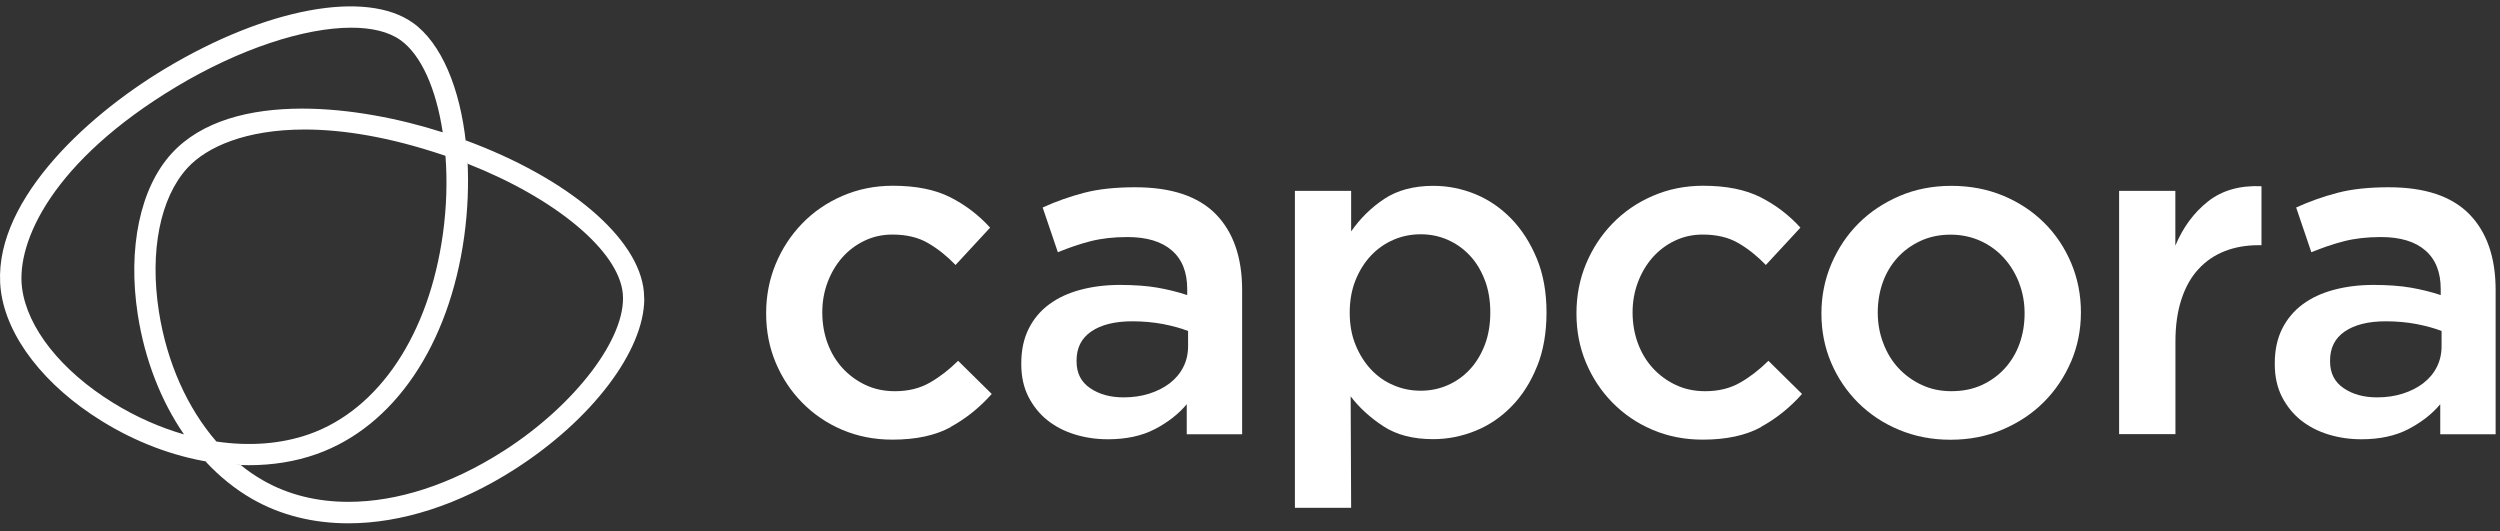
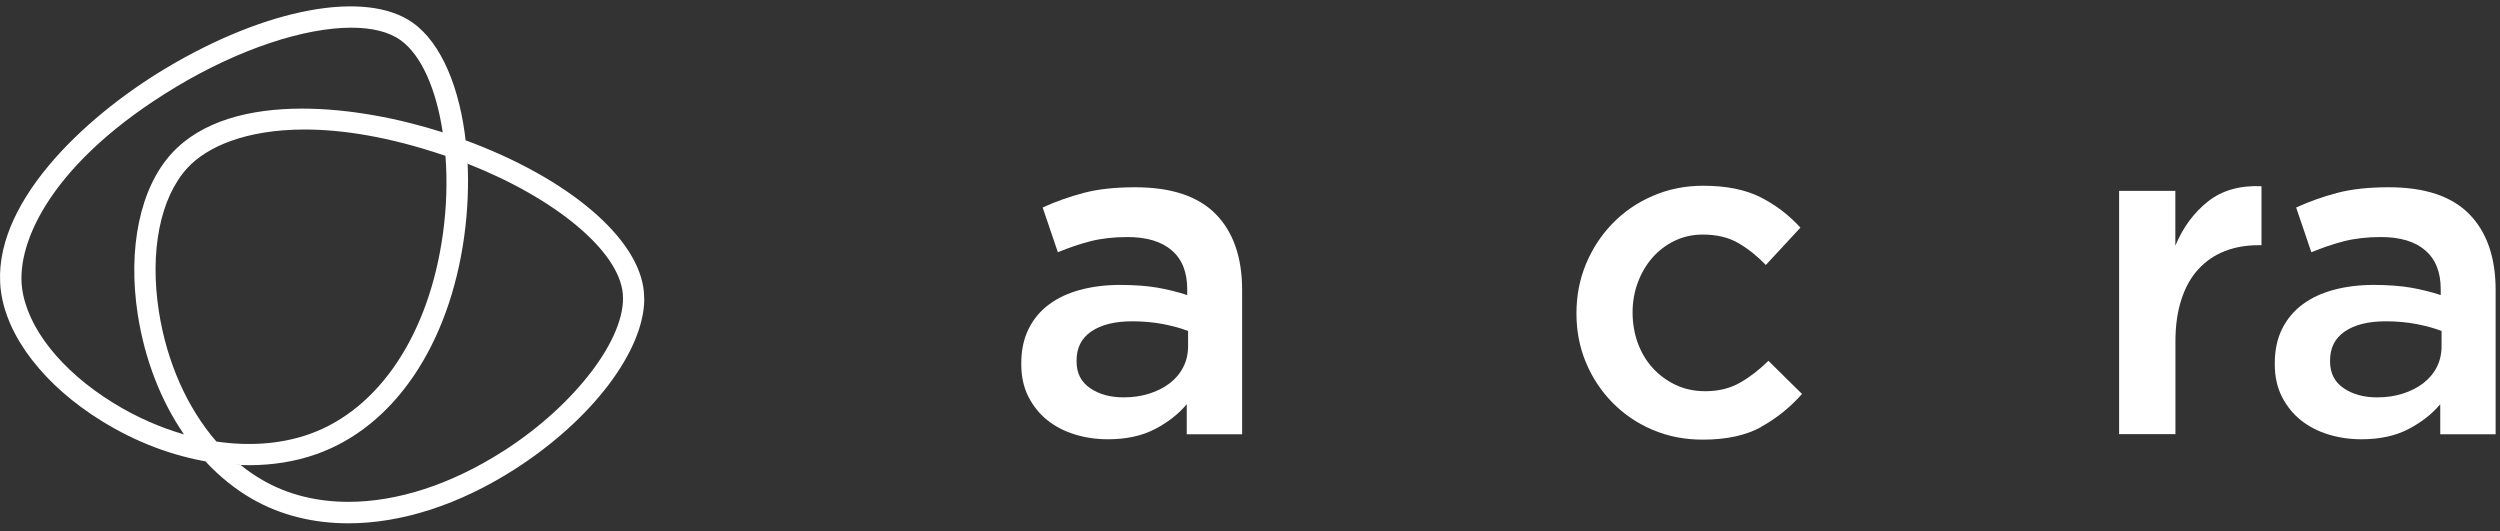
<svg xmlns="http://www.w3.org/2000/svg" width="160" height="34" viewBox="0 0 160 34" fill="none">
  <rect x="0" y="0" width="160" height="34" fill="#333333" stroke="none" />
  <g clip-path="url(#clip0_817_18642)">
    <path d="M32.218 28.866C28.857 31.018 25.416 32.118 22.298 32.118C20.291 32.118 18.425 31.663 16.814 30.732C16.328 30.453 15.854 30.131 15.41 29.766C15.295 29.766 15.179 29.748 15.07 29.742C15.355 29.76 15.647 29.772 15.933 29.772C17.447 29.772 18.912 29.541 20.261 29.061C25.209 27.31 28.741 22.106 29.708 15.146C29.939 13.468 30 11.827 29.921 10.289C29.921 10.356 29.933 10.416 29.939 10.483C35.532 12.684 39.611 16.052 39.86 18.799C40.109 21.59 36.832 25.912 32.231 28.86M28.346 14.97C27.453 21.413 24.255 26.204 19.799 27.784C17.988 28.422 15.945 28.568 13.848 28.258C11.988 26.112 10.681 23.201 10.17 19.942C9.568 16.088 10.249 12.653 11.994 10.751C13.234 9.395 15.744 8.289 19.495 8.289C21.933 8.289 24.893 8.757 28.364 9.924C28.413 9.942 28.462 9.954 28.51 9.973C28.632 11.553 28.583 13.255 28.346 14.97ZM28.51 9.918C28.474 9.48 28.425 9.049 28.364 8.629C28.425 9.049 28.474 9.474 28.51 9.918ZM28.34 8.471C25.568 7.584 22.346 6.951 19.337 6.951C15.982 6.951 12.893 7.736 10.985 9.821C8.966 12.027 8.158 15.888 8.82 20.149C9.27 23.03 10.304 25.663 11.775 27.802C10.243 27.359 8.711 26.69 7.246 25.784C3.915 23.729 1.738 20.982 1.41 18.422C1.033 15.444 3.392 10.289 11.282 5.553C15.337 3.122 19.489 1.772 22.48 1.772C23.787 1.772 24.869 2.027 25.623 2.562C26.966 3.511 27.921 5.717 28.334 8.465M12.845 28.076C13.161 28.143 13.471 28.198 13.781 28.246C13.471 28.198 13.155 28.143 12.845 28.076ZM41.227 19.128V19.091C41.227 18.951 41.221 18.818 41.209 18.684C40.899 15.231 36.364 11.401 29.805 8.982C29.811 9.049 29.811 9.116 29.823 9.182C29.446 5.632 28.243 2.751 26.419 1.456C23.416 -0.672 17.051 0.508 10.583 4.386C5.295 7.553 -0.632 13.176 0.055 18.599C0.431 21.565 2.851 24.69 6.529 26.957C8.723 28.313 11.076 29.188 13.38 29.565C13.307 29.553 13.234 29.547 13.155 29.535C14.048 30.495 15.045 31.304 16.134 31.93C17.957 32.976 20.054 33.492 22.298 33.492C25.671 33.492 29.373 32.319 32.96 30.021C37.896 26.854 41.221 22.453 41.234 19.128" fill="white" />
-     <path d="M60.857 27.328C59.872 27.869 58.626 28.137 57.112 28.137C55.951 28.137 54.881 27.924 53.896 27.505C52.912 27.085 52.06 26.502 51.337 25.766C50.614 25.03 50.048 24.173 49.641 23.201C49.234 22.228 49.033 21.183 49.033 20.058C49.033 18.933 49.234 17.888 49.641 16.903C50.048 15.918 50.614 15.055 51.337 14.307C52.06 13.559 52.918 12.97 53.915 12.538C54.912 12.107 55.981 11.888 57.143 11.888C58.614 11.888 59.842 12.131 60.814 12.623C61.787 13.116 62.638 13.766 63.367 14.569L61.155 16.958C60.602 16.386 60.018 15.918 59.398 15.559C58.778 15.195 58.018 15.012 57.112 15.012C56.462 15.012 55.866 15.146 55.313 15.414C54.76 15.681 54.291 16.04 53.896 16.489C53.501 16.939 53.191 17.468 52.966 18.064C52.741 18.666 52.626 19.304 52.626 19.997C52.626 20.69 52.741 21.365 52.966 21.973C53.191 22.581 53.513 23.116 53.927 23.565C54.34 24.015 54.833 24.374 55.398 24.641C55.969 24.909 56.596 25.037 57.282 25.037C58.127 25.037 58.869 24.854 59.507 24.489C60.146 24.125 60.747 23.657 61.319 23.091L63.471 25.213C62.705 26.076 61.83 26.781 60.845 27.322L60.857 27.328Z" fill="white" />
    <path d="M75.952 27.785V25.87C75.423 26.502 74.742 27.031 73.915 27.462C73.089 27.894 72.086 28.113 70.906 28.113C70.159 28.113 69.454 28.009 68.785 27.803C68.116 27.596 67.532 27.292 67.028 26.891C66.529 26.49 66.122 25.985 65.818 25.39C65.514 24.788 65.362 24.101 65.362 23.311V23.25C65.362 22.405 65.52 21.669 65.837 21.037C66.153 20.405 66.59 19.888 67.15 19.475C67.709 19.061 68.377 18.751 69.156 18.545C69.934 18.338 70.773 18.235 71.678 18.235C72.584 18.235 73.423 18.295 74.08 18.411C74.736 18.526 75.374 18.684 75.982 18.885V18.502C75.982 17.42 75.654 16.593 74.998 16.028C74.341 15.456 73.393 15.171 72.153 15.171C71.265 15.171 70.481 15.262 69.794 15.438C69.107 15.614 68.408 15.852 67.703 16.143L66.73 13.28C67.593 12.885 68.481 12.575 69.387 12.338C70.292 12.101 71.38 11.985 72.657 11.985C74.973 11.985 76.694 12.563 77.818 13.712C78.937 14.861 79.496 16.478 79.496 18.563V27.791H75.958L75.952 27.785ZM76.037 21.183C75.587 21.007 75.052 20.861 74.432 20.739C73.812 20.624 73.162 20.563 72.469 20.563C71.35 20.563 70.475 20.782 69.843 21.213C69.21 21.645 68.9 22.265 68.9 23.073V23.134C68.9 23.882 69.192 24.453 69.77 24.842C70.347 25.238 71.064 25.432 71.909 25.432C72.499 25.432 73.046 25.353 73.545 25.195C74.043 25.037 74.481 24.818 74.858 24.532C75.228 24.247 75.52 23.906 75.727 23.499C75.934 23.098 76.037 22.648 76.037 22.155V21.183Z" fill="white" />
-     <path d="M98.369 23.45C97.968 24.453 97.427 25.304 96.746 26.003C96.065 26.702 95.293 27.225 94.418 27.577C93.543 27.93 92.643 28.106 91.719 28.106C90.442 28.106 89.379 27.833 88.534 27.279C87.689 26.726 86.99 26.088 86.442 25.365L86.473 32.501H82.874V12.216H86.473V14.812C87.044 13.985 87.749 13.292 88.588 12.732C89.433 12.173 90.479 11.894 91.737 11.894C92.661 11.894 93.549 12.07 94.412 12.422C95.275 12.775 96.047 13.304 96.722 13.997C97.397 14.696 97.944 15.547 98.357 16.55C98.771 17.553 98.977 18.702 98.977 19.997C98.977 21.292 98.777 22.447 98.375 23.444L98.369 23.45ZM95.026 17.924C94.789 17.304 94.473 16.781 94.065 16.349C93.664 15.918 93.19 15.584 92.649 15.346C92.108 15.109 91.537 14.994 90.923 14.994C90.309 14.994 89.731 15.109 89.184 15.346C88.631 15.584 88.151 15.924 87.737 16.362C87.324 16.805 86.996 17.328 86.752 17.936C86.509 18.544 86.382 19.231 86.382 20.003C86.382 20.775 86.503 21.456 86.752 22.064C86.996 22.672 87.33 23.201 87.737 23.638C88.151 24.082 88.631 24.422 89.184 24.653C89.731 24.89 90.315 25.006 90.923 25.006C91.531 25.006 92.108 24.89 92.649 24.653C93.19 24.416 93.664 24.082 94.065 23.65C94.467 23.219 94.789 22.69 95.026 22.076C95.263 21.456 95.379 20.763 95.379 19.997C95.379 19.231 95.263 18.538 95.026 17.918V17.924Z" fill="white" />
    <path d="M112.716 27.328C111.731 27.869 110.485 28.137 108.972 28.137C107.81 28.137 106.741 27.924 105.756 27.505C104.771 27.085 103.92 26.502 103.197 25.766C102.473 25.03 101.908 24.173 101.5 23.201C101.093 22.228 100.893 21.183 100.893 20.058C100.893 18.933 101.093 17.888 101.5 16.903C101.908 15.918 102.473 15.055 103.197 14.307C103.92 13.559 104.777 12.97 105.774 12.538C106.771 12.107 107.841 11.888 109.002 11.888C110.473 11.888 111.701 12.131 112.674 12.623C113.646 13.116 114.497 13.766 115.227 14.569L113.014 16.958C112.461 16.386 111.877 15.918 111.257 15.559C110.637 15.195 109.877 15.012 108.972 15.012C108.321 15.012 107.725 15.146 107.172 15.414C106.619 15.681 106.151 16.04 105.756 16.489C105.361 16.939 105.051 17.468 104.826 18.064C104.601 18.666 104.485 19.304 104.485 19.997C104.485 20.69 104.601 21.365 104.826 21.973C105.051 22.581 105.373 23.116 105.786 23.565C106.2 24.015 106.692 24.374 107.257 24.641C107.829 24.909 108.455 25.037 109.142 25.037C109.987 25.037 110.728 24.854 111.367 24.489C112.005 24.125 112.607 23.657 113.178 23.091L115.33 25.213C114.564 26.076 113.689 26.781 112.704 27.322L112.716 27.328Z" fill="white" />
-     <path d="M132.541 23.158C132.115 24.143 131.538 25 130.802 25.735C130.067 26.471 129.185 27.055 128.164 27.492C127.143 27.93 126.03 28.143 124.833 28.143C123.635 28.143 122.559 27.93 121.544 27.511C120.529 27.091 119.659 26.507 118.918 25.772C118.182 25.036 117.605 24.179 117.191 23.206C116.778 22.234 116.571 21.188 116.571 20.064C116.571 18.939 116.784 17.887 117.204 16.897C117.629 15.906 118.207 15.036 118.942 14.301C119.678 13.565 120.553 12.982 121.568 12.544C122.577 12.112 123.684 11.894 124.887 11.894C126.091 11.894 127.191 12.106 128.206 12.526C129.222 12.951 130.091 13.529 130.833 14.264C131.574 15 132.146 15.863 132.559 16.842C132.972 17.827 133.179 18.878 133.179 19.997C133.179 21.115 132.966 22.167 132.547 23.152L132.541 23.158ZM129.228 18.112C128.991 17.505 128.668 16.97 128.249 16.508C127.83 16.046 127.331 15.681 126.754 15.419C126.176 15.158 125.538 15.018 124.833 15.018C124.127 15.018 123.489 15.152 122.912 15.419C122.334 15.687 121.842 16.046 121.434 16.495C121.027 16.945 120.711 17.474 120.498 18.07C120.286 18.666 120.176 19.31 120.176 20.003C120.176 20.696 120.292 21.346 120.529 21.96C120.76 22.58 121.088 23.115 121.507 23.565C121.927 24.015 122.425 24.374 123.003 24.641C123.58 24.909 124.206 25.036 124.893 25.036C125.617 25.036 126.267 24.903 126.839 24.641C127.416 24.374 127.909 24.015 128.316 23.565C128.723 23.115 129.039 22.587 129.252 21.991C129.465 21.395 129.574 20.751 129.574 20.058C129.574 19.365 129.459 18.72 129.222 18.112H129.228Z" fill="white" />
    <path d="M139.222 27.785H135.623V12.216H139.222V15.724C139.714 14.544 140.413 13.602 141.313 12.891C142.213 12.18 143.356 11.858 144.735 11.918V15.693H144.529C143.745 15.693 143.027 15.821 142.377 16.076C141.726 16.332 141.167 16.715 140.699 17.225C140.225 17.736 139.866 18.38 139.611 19.158C139.356 19.936 139.228 20.836 139.228 21.858V27.785H139.222Z" fill="white" />
    <path d="M156.176 27.785V25.87C155.647 26.502 154.966 27.031 154.139 27.462C153.312 27.894 152.309 28.113 151.13 28.113C150.382 28.113 149.677 28.009 149.008 27.803C148.34 27.596 147.756 27.292 147.252 26.891C146.753 26.49 146.346 25.985 146.042 25.39C145.738 24.788 145.586 24.101 145.586 23.311V23.25C145.586 22.405 145.744 21.669 146.06 21.037C146.376 20.411 146.814 19.888 147.373 19.475C147.932 19.061 148.601 18.751 149.379 18.545C150.157 18.338 150.996 18.235 151.902 18.235C152.808 18.235 153.647 18.295 154.303 18.411C154.96 18.526 155.598 18.684 156.206 18.885V18.502C156.206 17.42 155.878 16.593 155.221 16.028C154.565 15.456 153.616 15.171 152.376 15.171C151.489 15.171 150.704 15.262 150.018 15.438C149.331 15.614 148.632 15.852 147.926 16.143L146.954 13.28C147.817 12.885 148.704 12.575 149.61 12.338C150.516 12.101 151.604 11.985 152.881 11.985C155.203 11.985 156.917 12.563 158.042 13.712C159.16 14.861 159.72 16.478 159.72 18.563V27.791H156.182L156.176 27.785ZM156.261 21.183C155.811 21.007 155.276 20.861 154.656 20.739C154.036 20.624 153.385 20.563 152.692 20.563C151.574 20.563 150.698 20.782 150.066 21.213C149.434 21.645 149.124 22.265 149.124 23.073V23.134C149.124 23.882 149.416 24.453 149.993 24.842C150.571 25.238 151.288 25.432 152.133 25.432C152.723 25.432 153.27 25.353 153.768 25.195C154.267 25.037 154.704 24.818 155.081 24.532C155.452 24.247 155.744 23.906 155.951 23.499C156.157 23.098 156.261 22.648 156.261 22.155V21.183Z" fill="white" />
  </g>
  <defs>
    <clipPath id="clip0_817_18642">
      <rect width="159.707" height="33.082" fill="white" transform="translate(0 0.404)" />
    </clipPath>
  </defs>
</svg>